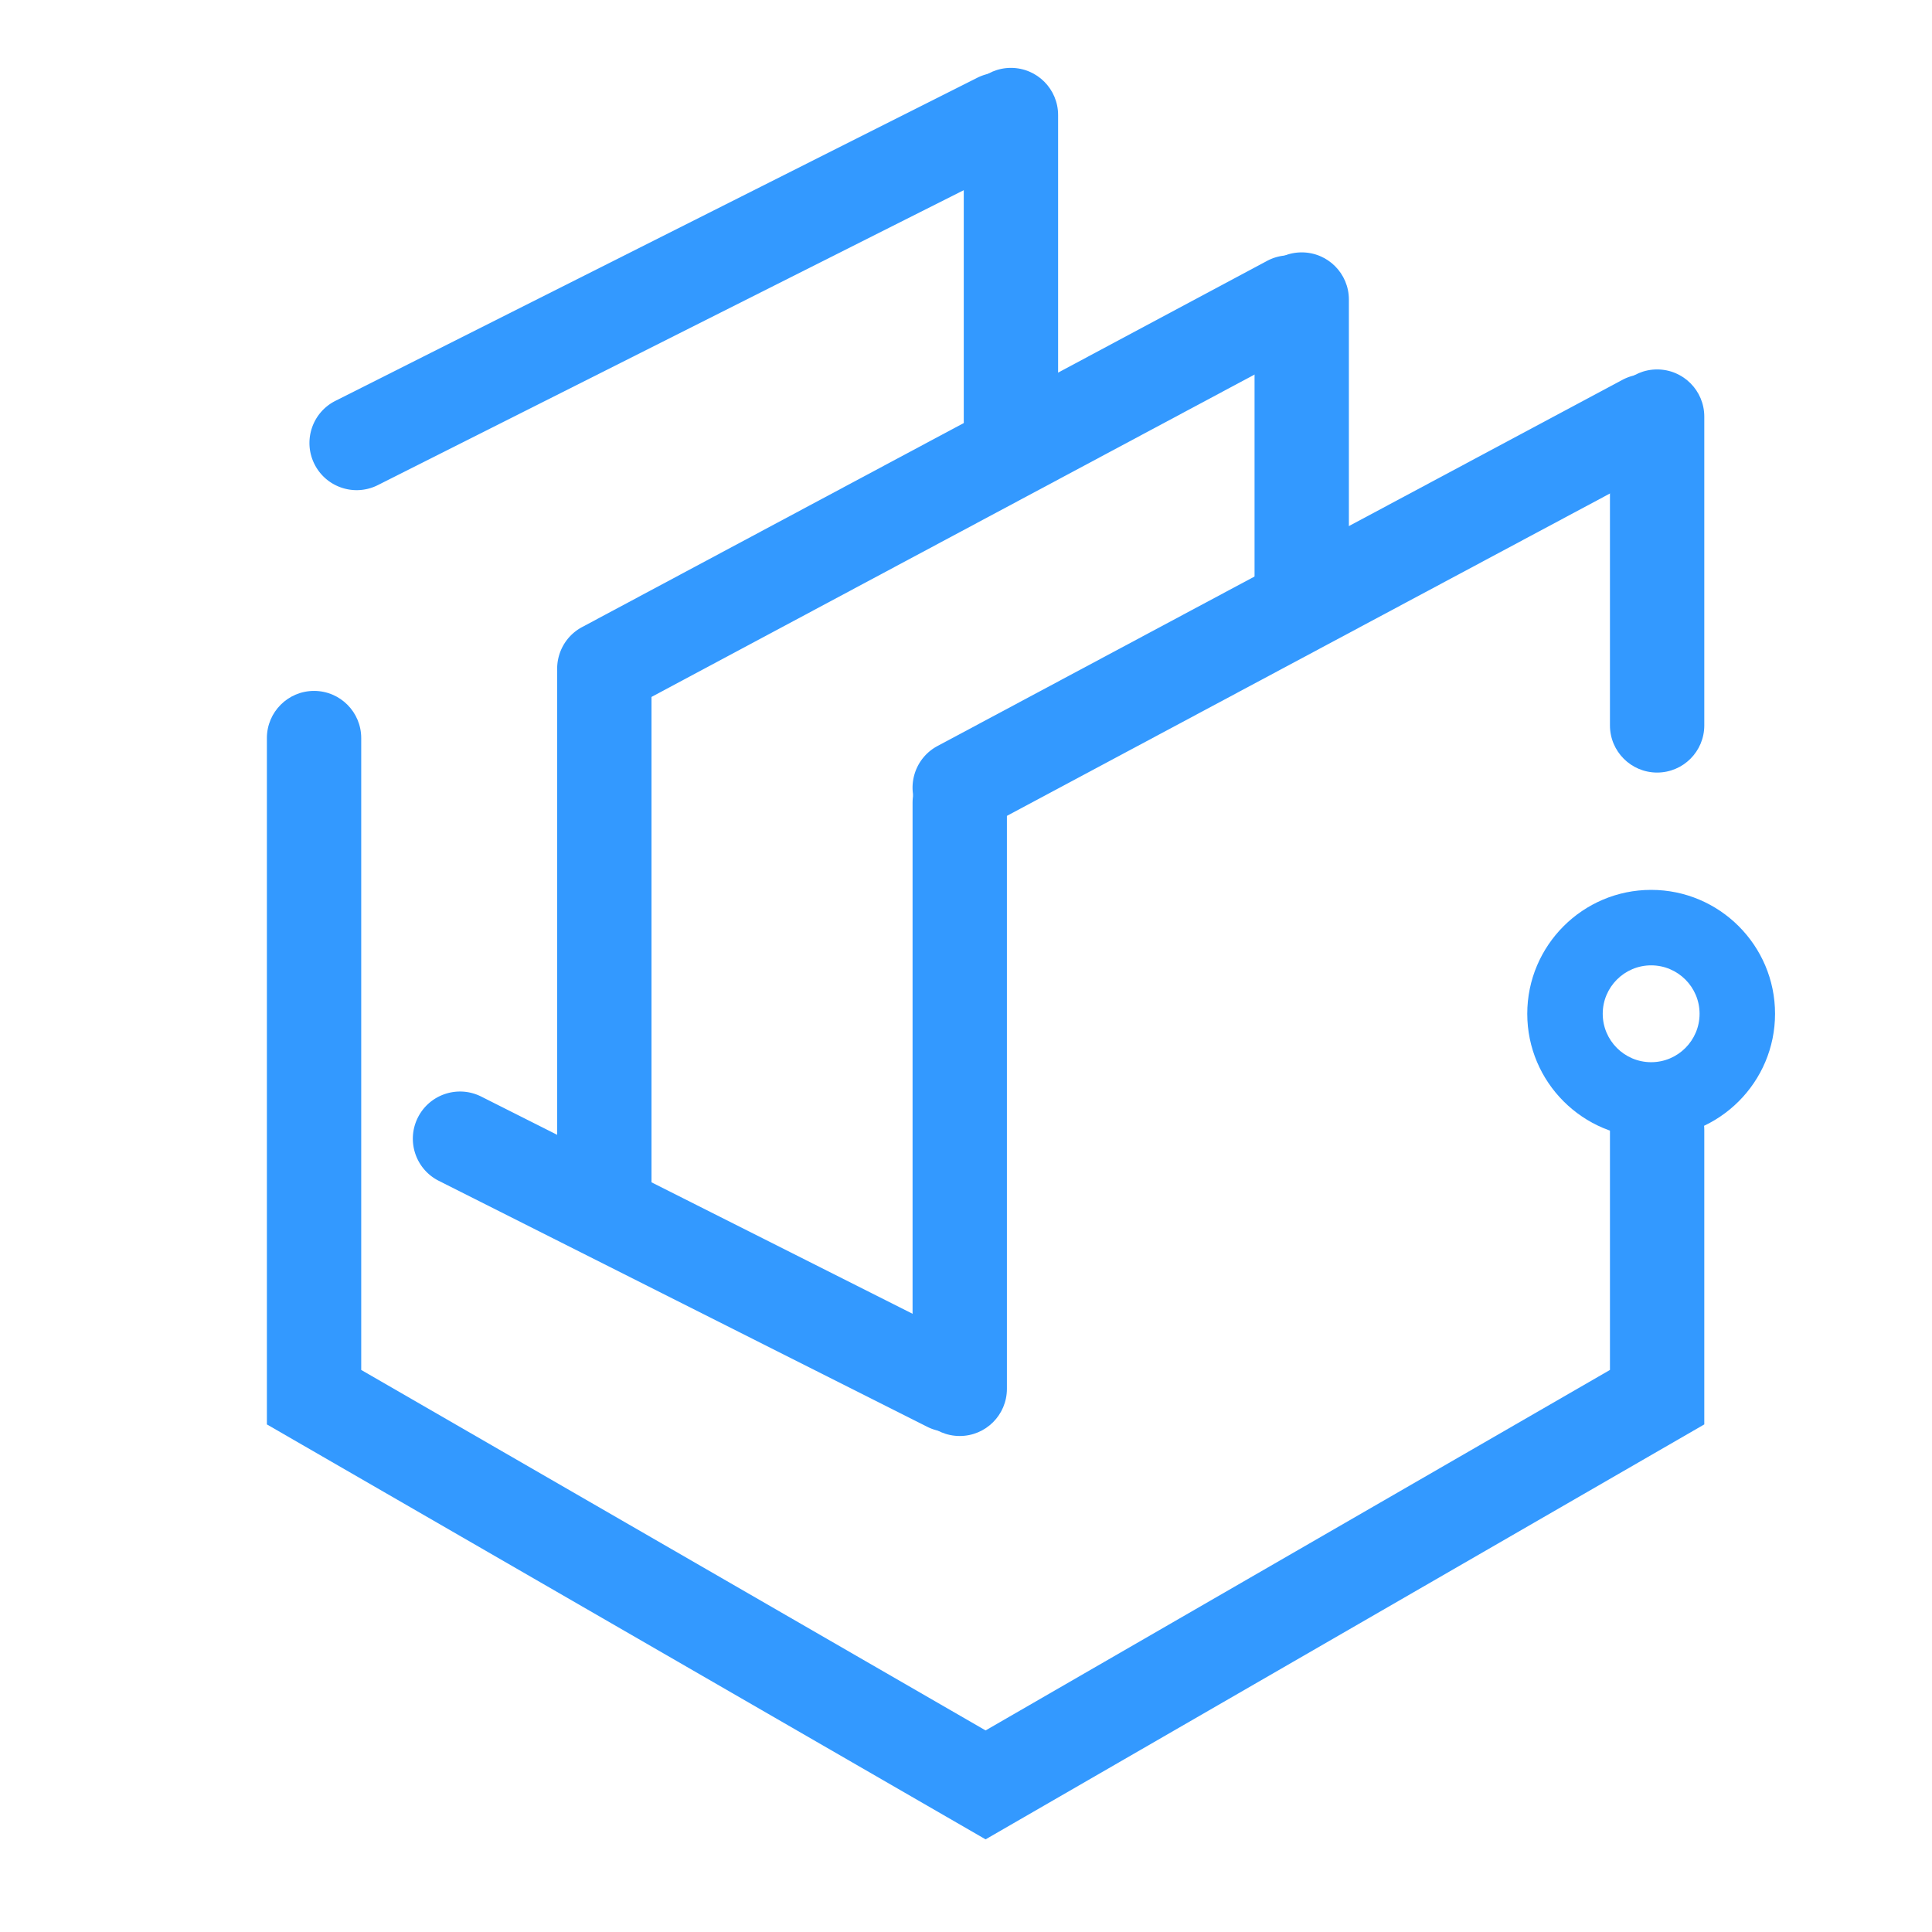
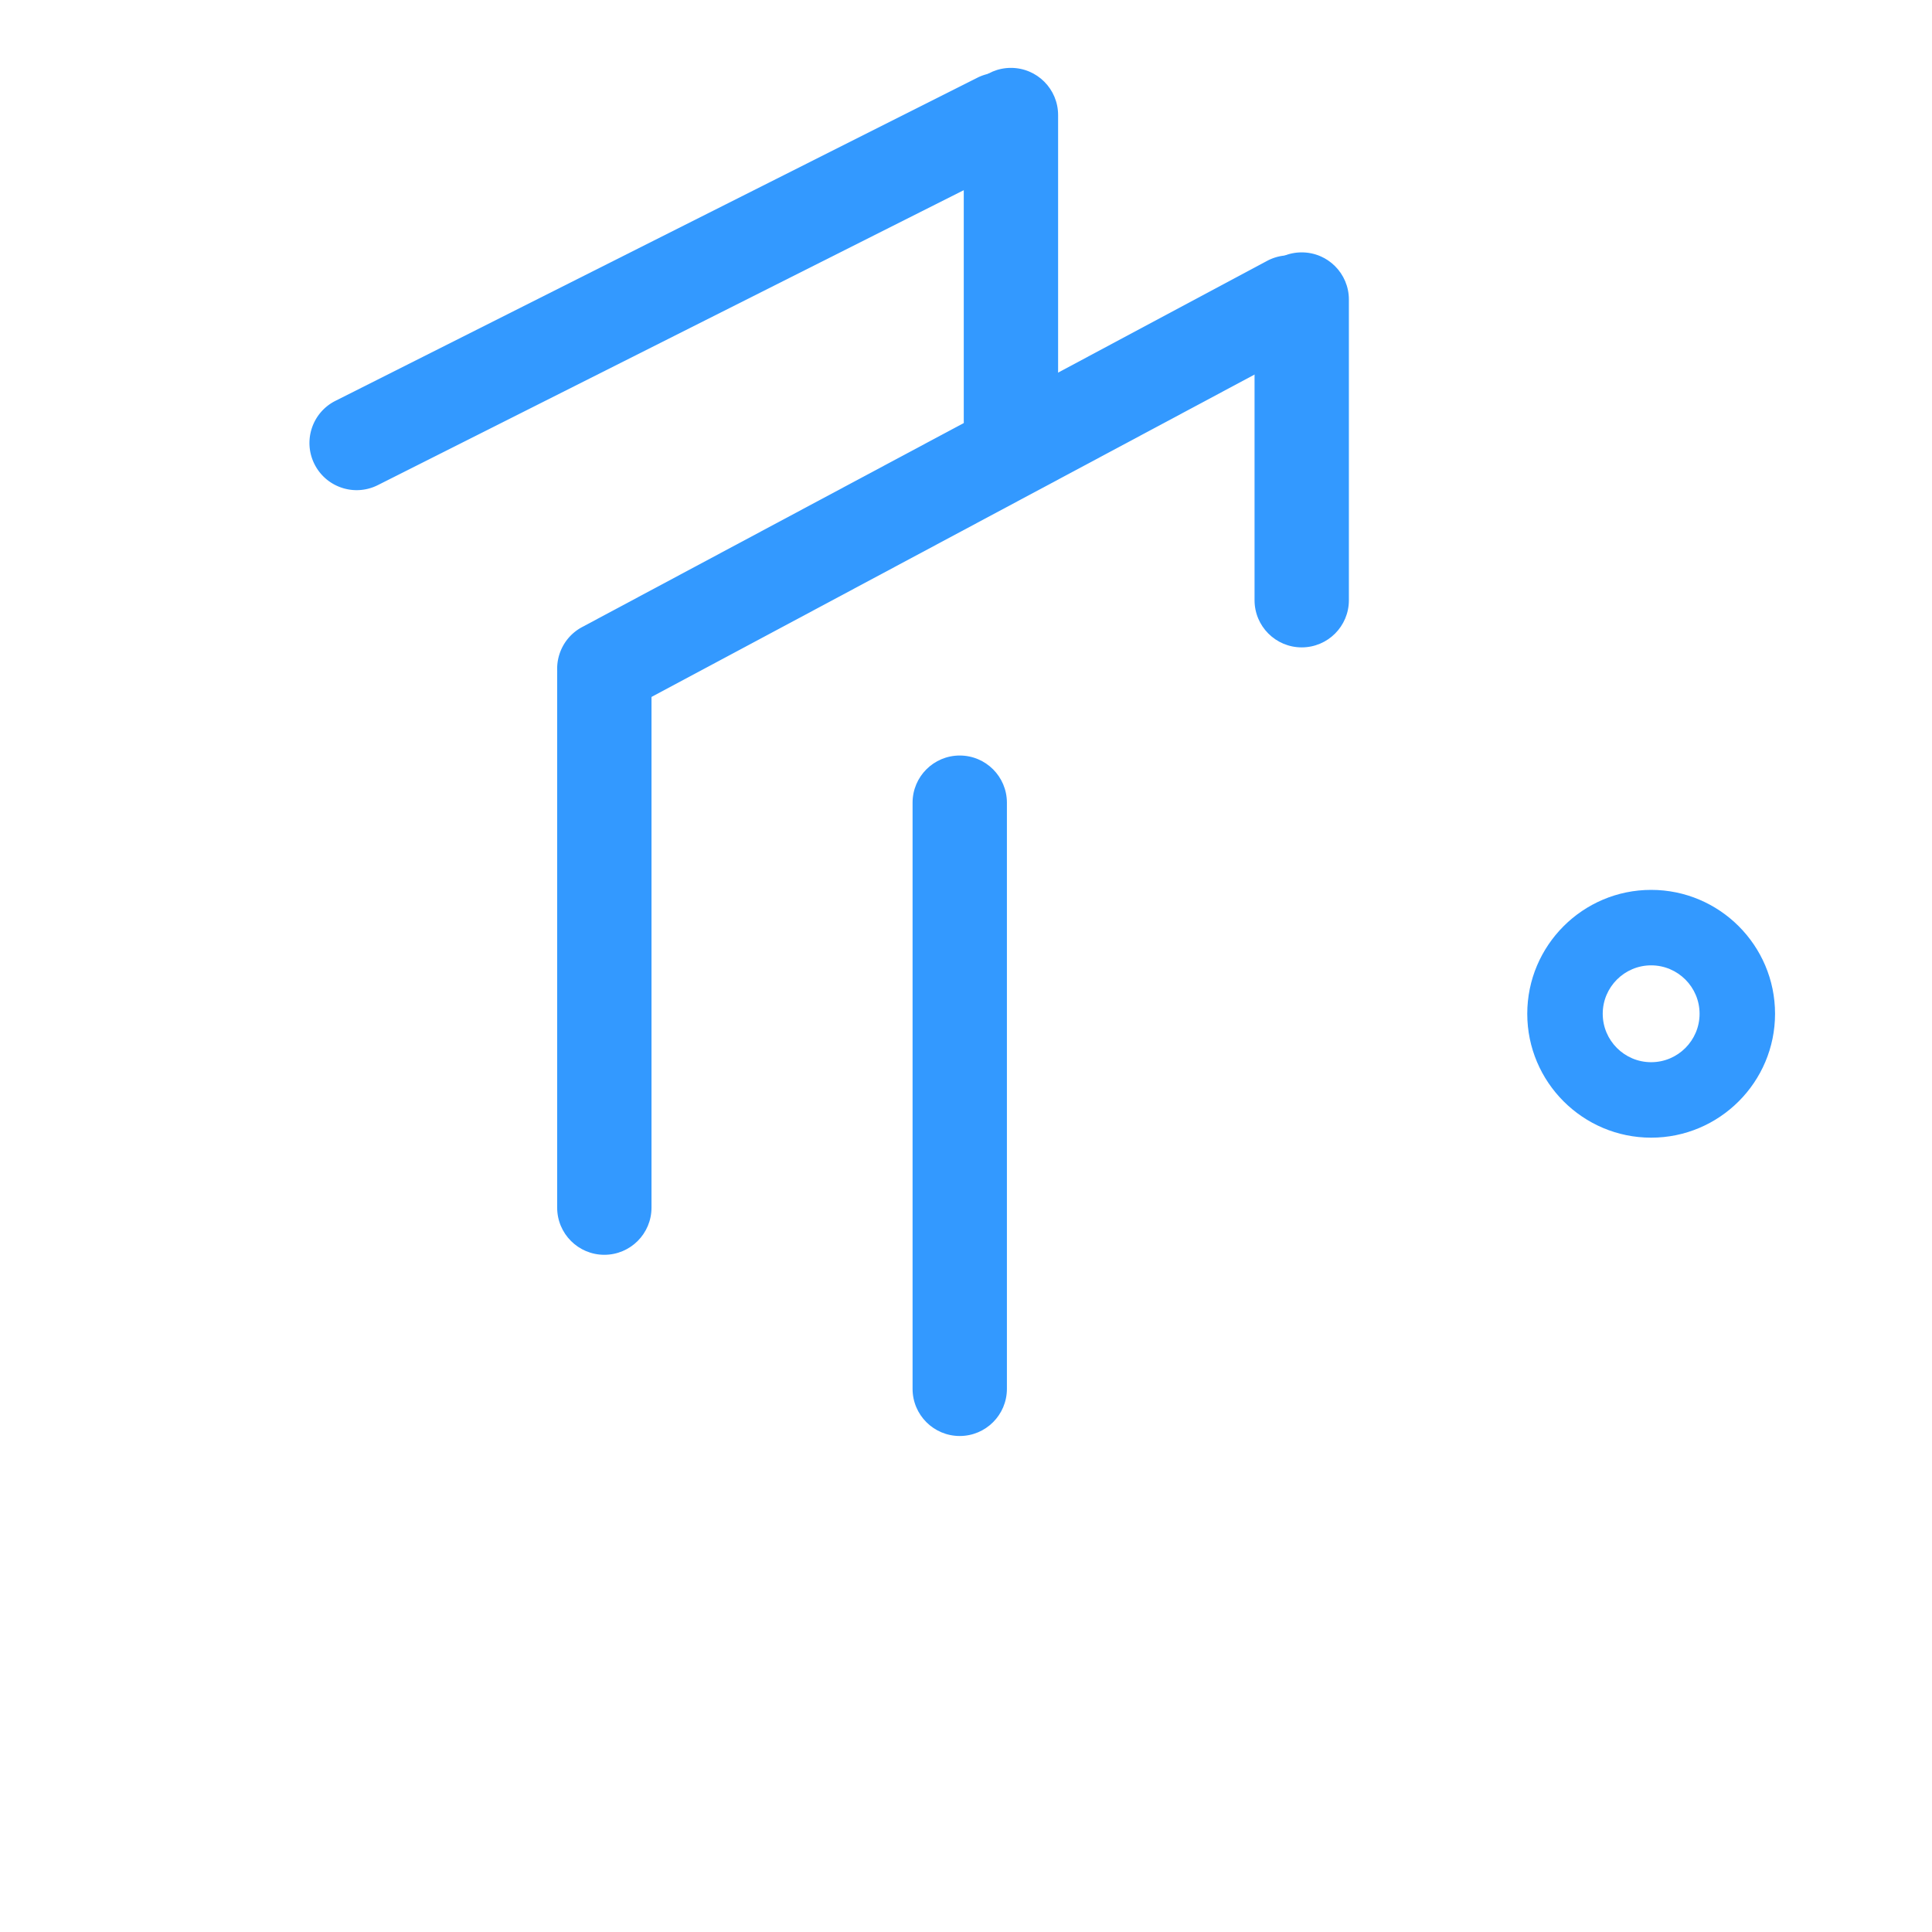
<svg xmlns="http://www.w3.org/2000/svg" t="1570503418791" class="icon" viewBox="0 0 1024 1024" version="1.1" p-id="7681" width="200" height="200">
  <defs>
    <style type="text/css" />
  </defs>
-   <path d="M878.308 409.475c-13.807 0-25-11.193-25-25V220.807c0-13.807 11.193-25 25-25s25 11.193 25 25v163.668c0 13.807-11.194 25-25 25zM522.382 974.894L141.454 754.966V391.193c0-13.807 11.193-25 25-25s25 11.193 25 25v334.906L522.382 917.16l330.926-191.061V598.97c0-13.807 11.193-25 25-25s25 11.193 25 25v155.996L522.382 974.894z" p-id="7682" fill="#3399ff" />
-   <path d="M502.668 758.899c-3.781 0-7.618-0.86-11.225-2.677L232.578 625.867c-12.332-6.21-17.295-21.241-11.085-33.573 6.21-12.331 21.241-17.295 33.573-11.085l258.866 130.355c12.332 6.21 17.295 21.241 11.085 33.573-4.394 8.725-13.204 13.762-22.349 13.762zM508.703 442.455c-8.929 0-17.566-4.794-22.069-13.219-6.509-12.176-1.916-27.324 10.261-33.833l363.04-194.078c12.173-6.508 27.324-1.917 33.833 10.261 6.51 12.176 1.916 27.324-10.261 33.833L520.468 439.497a24.895 24.895 0 0 1-11.765 2.958z" p-id="7683" fill="#3399ff" />
  <path d="M508.681 761.11c-13.807 0-25-11.192-25-25V425.441c0-13.807 11.193-25 25-25s25 11.193 25 25V736.11c0.001 13.808-11.193 25-25 25zM875.146 602.987c-36.208 0-65.665-29.458-65.665-65.666s29.457-65.666 65.665-65.666 65.665 29.458 65.665 65.666-29.457 65.666-65.665 65.666z m0-91.331c-14.151 0-25.665 11.513-25.665 25.666s11.514 25.666 25.665 25.666 25.665-11.514 25.665-25.666-11.513-25.666-25.665-25.666zM689.938 343.127c-13.807 0-25-11.193-25-25V158.765c0-13.807 11.193-25 25-25s25 11.193 25 25v159.362c0 13.808-11.194 25-25 25z" p-id="7684" fill="#3399ff" />
  <path d="M320.333 379.416c-8.928 0-17.565-4.794-22.069-13.219-6.509-12.176-1.916-27.324 10.261-33.833l363.04-194.078c12.173-6.508 27.324-1.917 33.833 10.261 6.51 12.176 1.916 27.324-10.261 33.833l-363.04 194.078a24.888 24.888 0 0 1-11.764 2.958z" p-id="7685" fill="#3399ff" />
  <path d="M320.311 665.069c-13.807 0-25-11.193-25-25V357.403c0-13.807 11.193-25 25-25s25 11.193 25 25v282.666c0 13.807-11.193 25-25 25zM535.816 247.981c-13.807 0-25-11.193-25-25V60.977c0-13.807 11.193-25 25-25s25 11.193 25 25v162.005c0 13.807-11.193 24.999-25 24.999z" p-id="7686" fill="#3399ff" />
  <path d="M189.042 259.793c-9.146 0-17.957-5.038-22.35-13.765-6.208-12.333-1.243-27.363 11.09-33.571L517.989 41.211c12.331-6.208 27.363-1.243 33.571 11.09 6.207 12.333 1.242 27.363-11.091 33.571L200.263 257.118a24.894 24.894 0 0 1-11.221 2.675z" p-id="7687" fill="#3399ff" />
</svg>